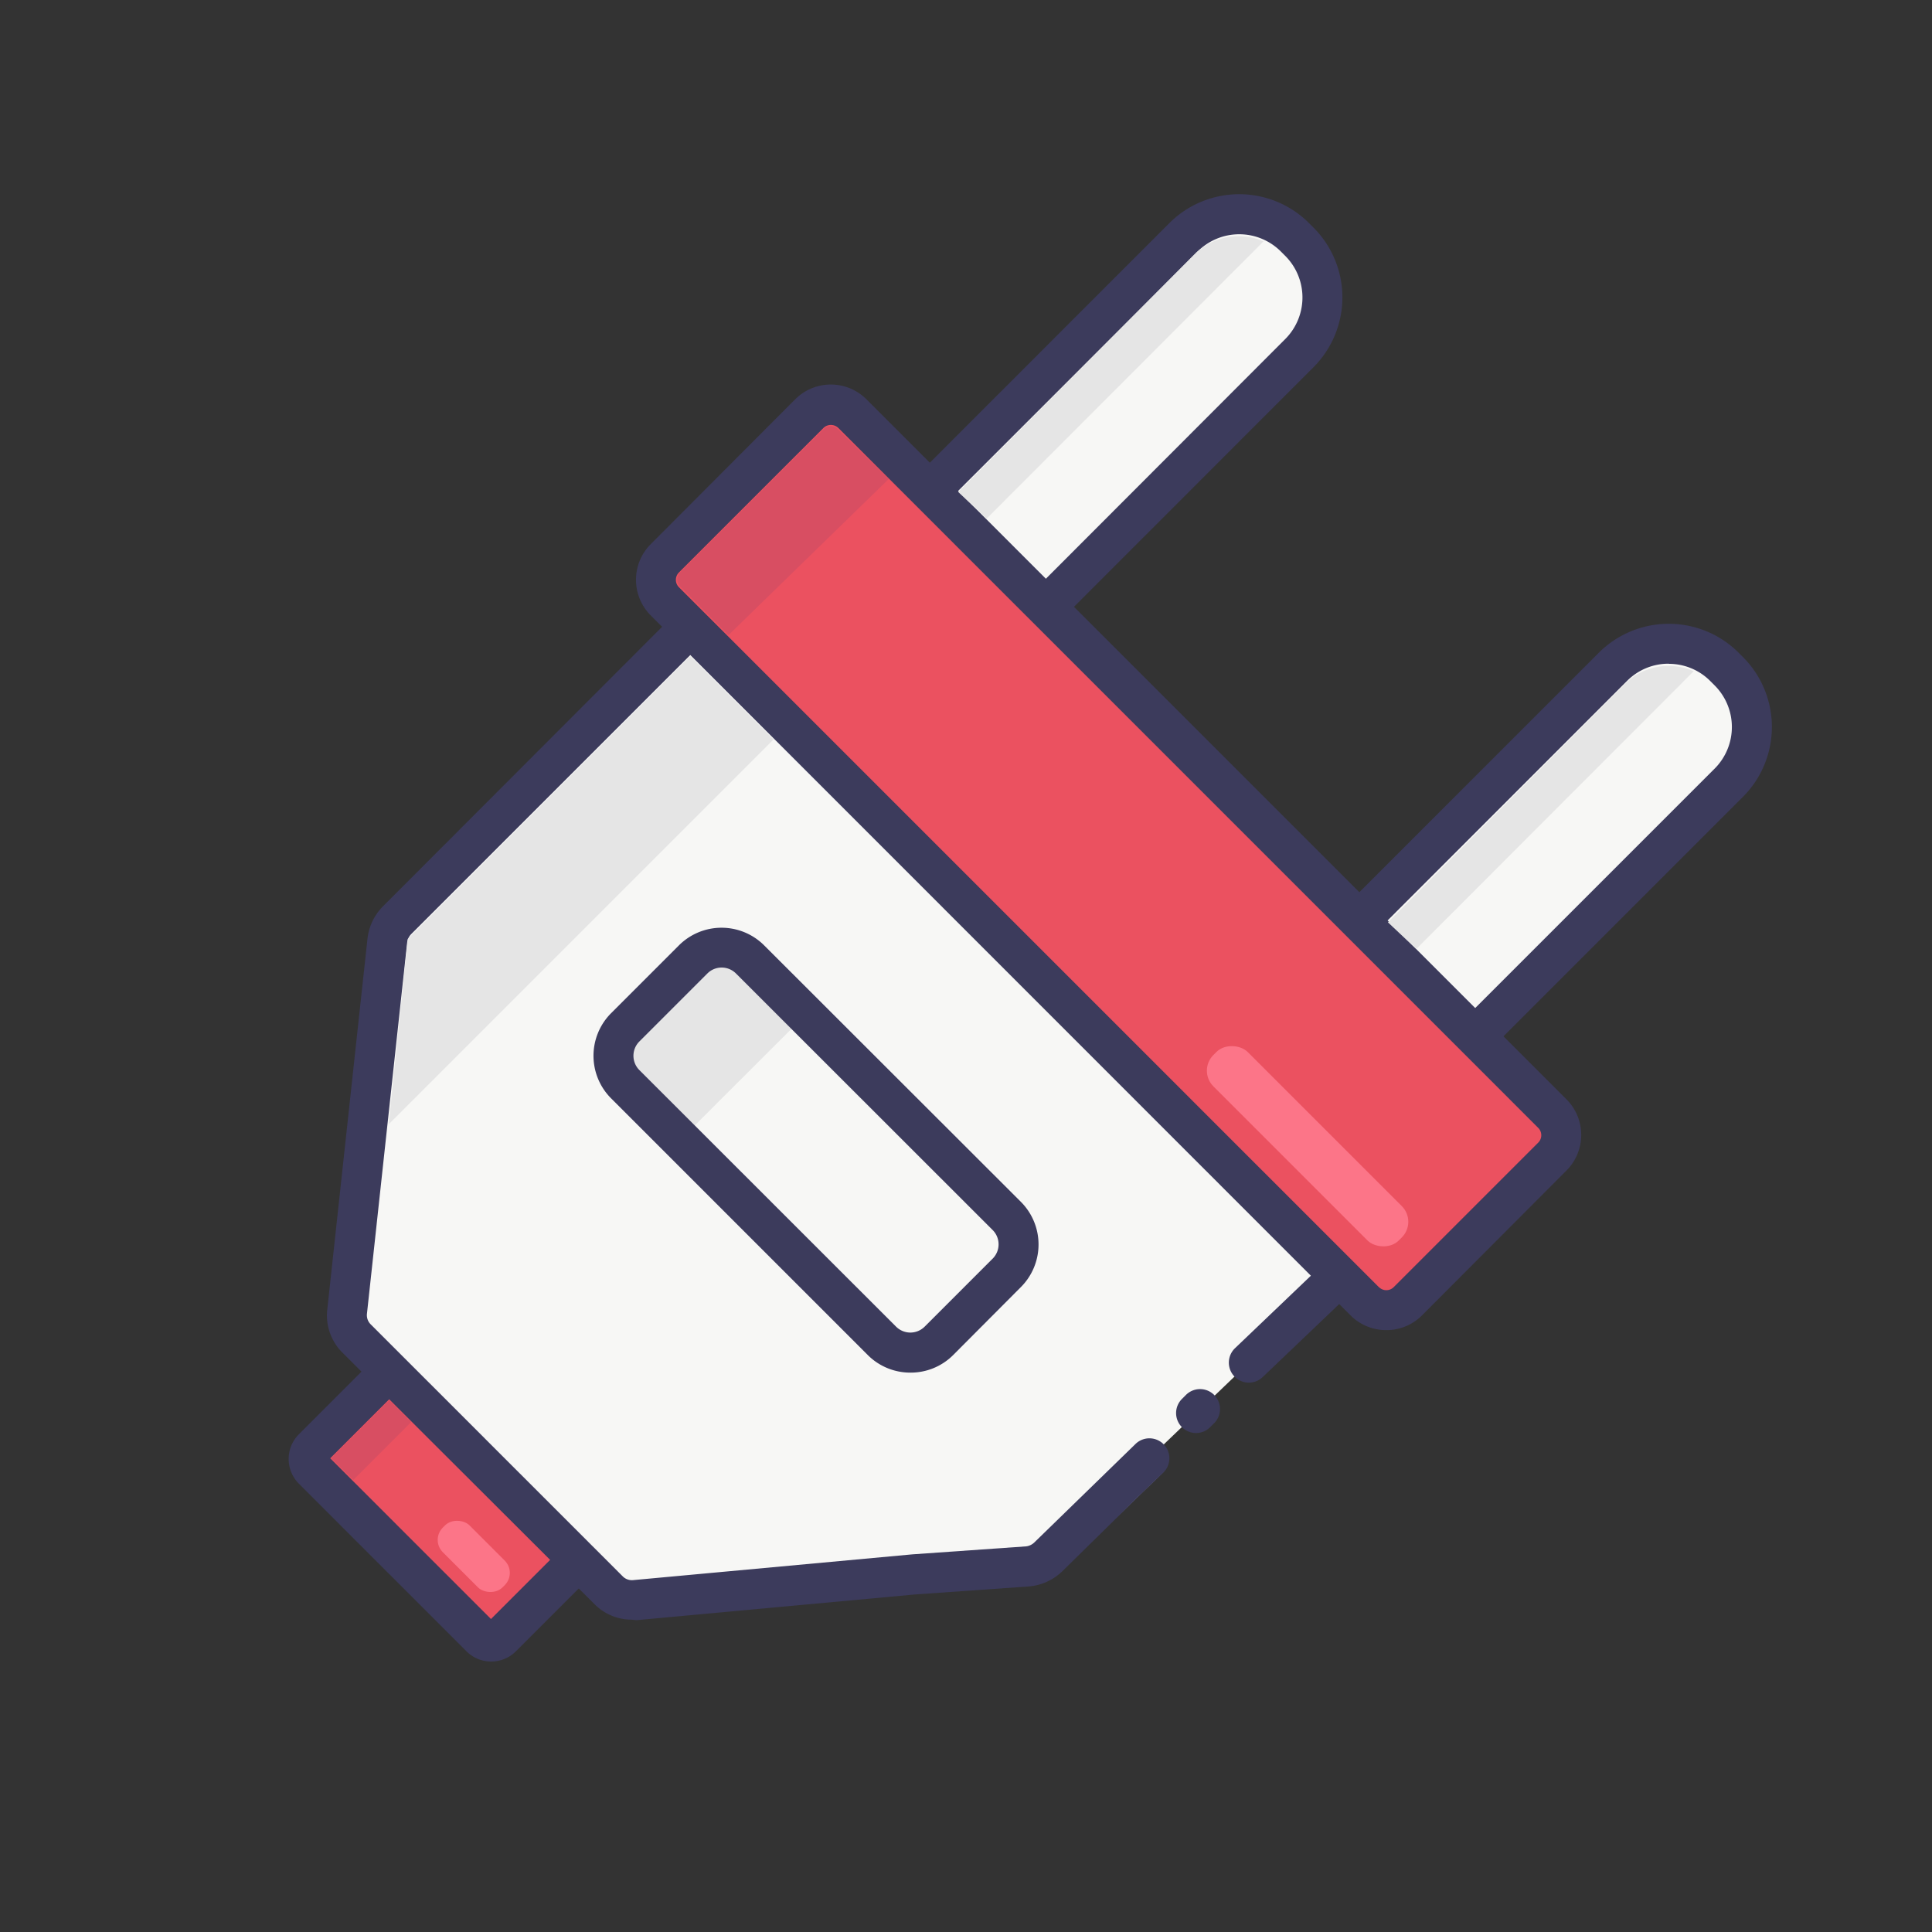
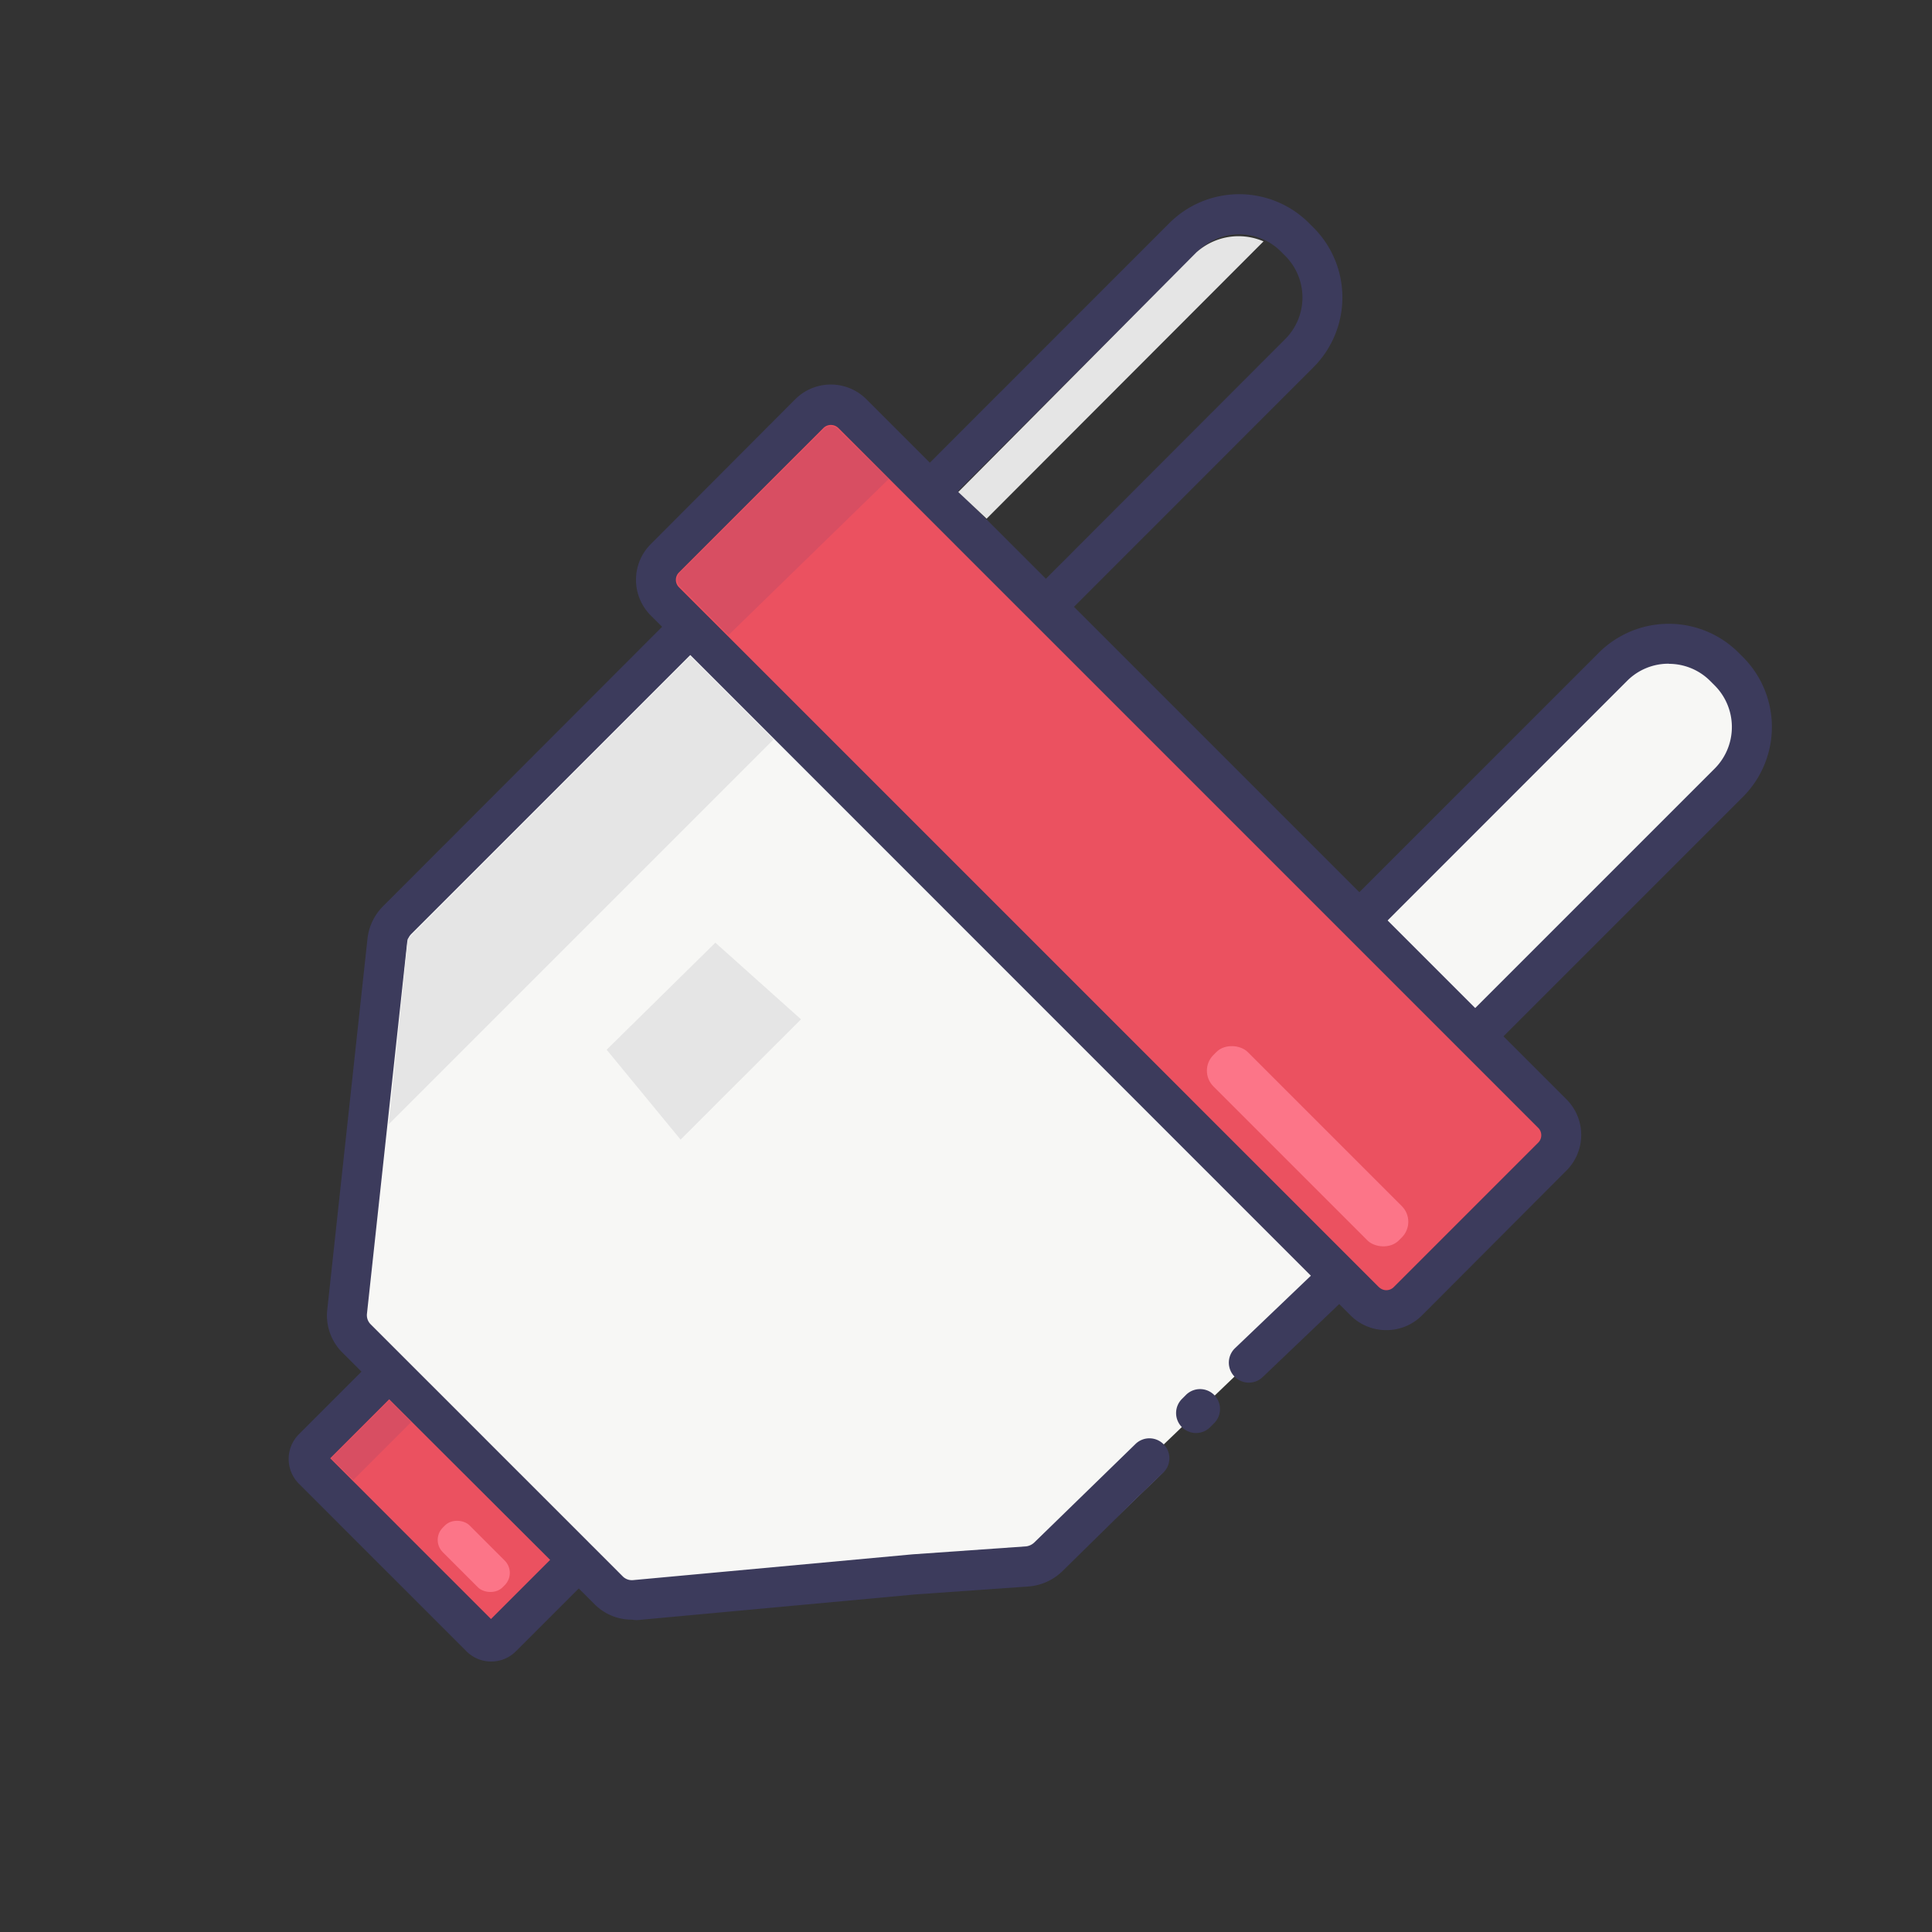
<svg xmlns="http://www.w3.org/2000/svg" id="Layer_1" data-name="Layer 1" viewBox="0 0 150 150">
  <rect x="0" y="0" width="150" height="150" fill="#333333" stroke="none" />
  <defs>
    <style>.cls-1{fill:#f7f7f5;}.cls-2{fill:#3c3b5c;}.cls-3{fill:#eb5160;}.cls-4{fill:#fc7588;}.cls-5{fill:#e5e5e5;}.cls-6{fill:#d84e62;}</style>
  </defs>
  <title>e2e_electrical</title>
  <rect class="cls-1" x="108.55" y="44.02" width="12.73" height="54.13" rx="5.82" ry="5.82" transform="translate(83.92 -60.44) rotate(45)" />
  <path class="cls-2" d="M100.28,93.73a7.61,7.61,0,0,1-5.42-2.24l-.35-.35a7.67,7.67,0,0,1,0-10.84l29.63-29.63a7.68,7.68,0,0,1,10.84,0l.35.35a7.68,7.68,0,0,1,0,10.84L105.7,91.49A7.61,7.61,0,0,1,100.28,93.73Zm29.28-42.2a4.53,4.53,0,0,0-3.23,1.33L96.7,82.5a4.57,4.57,0,0,0,0,6.45l.35.35a4.58,4.58,0,0,0,6.45,0l29.63-29.63a4.57,4.57,0,0,0,0-6.45l-.35-.35A4.53,4.53,0,0,0,129.56,51.54Z" />
-   <rect class="cls-1" x="75.21" y="10.67" width="12.73" height="54.13" rx="5.82" ry="5.82" transform="translate(50.57 -46.63) rotate(45)" />
  <path class="cls-2" d="M66.93,60.39a7.64,7.64,0,0,1-5.42-2.24h0l-.35-.35a7.68,7.68,0,0,1,0-10.84L90.79,17.32a7.67,7.67,0,0,1,10.84,0l.35.35a7.67,7.67,0,0,1,0,10.84L72.35,58.15A7.64,7.64,0,0,1,66.93,60.39ZM63.7,56a4.57,4.57,0,0,0,6.45,0L99.79,26.32a4.57,4.57,0,0,0,0-6.45l-.35-.35a4.57,4.57,0,0,0-6.45,0L63.35,49.15a4.58,4.58,0,0,0,0,6.45Z" />
  <path class="cls-1" d="M90.34,114.27,82,122.33a4.34,4.34,0,0,1-2.39.77L66.09,124l7.32-9.35Z" />
  <rect class="cls-3" x="24.22" y="111.35" width="20.76" height="10.78" rx="1.51" ry="1.51" transform="translate(92.69 9.73) rotate(45)" />
  <path class="cls-2" d="M38.13,129a2.7,2.7,0,0,1-1.92-.8l-13-13a2.72,2.72,0,0,1,0-3.85l6-6a2.79,2.79,0,0,1,3.85,0l13,13a2.73,2.73,0,0,1,0,3.85l-6,6A2.7,2.7,0,0,1,38.13,129Zm.27-3h0ZM25.64,113.22l12.48,12.48,5.43-5.43L31.07,107.79Z" />
  <path class="cls-1" d="M97,105.77l6.28-6a2.59,2.59,0,0,0,.09-3.7L56.55,49.32a2.59,2.59,0,0,0-3.66.05l-15,15-4.45,4.45-2.6,2.6a2.67,2.67,0,0,0-.77,1.6l-.43,4-.7,6.41-2,18.39a2.52,2.52,0,0,0,.72,2.06l19.61,19.61a2.52,2.52,0,0,0,2,.72l21.69-2,8.8-.62a2.67,2.67,0,0,0,1.62-.74l5.88-5.75,1.94-1.85" />
  <path class="cls-2" d="M49.05,125.75a4.06,4.06,0,0,1-2.88-1.19L26.57,105a4.06,4.06,0,0,1-1.16-3.33l3.12-28.78a4.23,4.23,0,0,1,1.21-2.53L51.8,48.27a4.14,4.14,0,0,1,5.85-.05L104.43,95a4,4,0,0,1,1.19,2.92,4.18,4.18,0,0,1-1.3,3l-6.29,6a1.55,1.55,0,0,1-2.14-2.25l6.28-6a1.1,1.1,0,0,0,.34-.78,1,1,0,0,0-.28-.7L55.46,50.41a1,1,0,0,0-1.47.05L31.93,72.52a1.13,1.13,0,0,0-.32.67L28.49,102a1,1,0,0,0,.27.8l19.61,19.61a1,1,0,0,0,.78.27l21.68-2,8.83-.62a1.11,1.11,0,0,0,.65-.31l7.82-7.61a1.55,1.55,0,1,1,2.14,2.24l-1.94,1.86L82.47,122a4.24,4.24,0,0,1-2.57,1.17l-8.82.62-21.66,2Z" />
  <line class="cls-1" x1="92.87" y1="109.71" x2="93.13" y2="109.45" />
  <path class="cls-2" d="M92.87,111.26a1.55,1.55,0,0,1-1.09-2.66l.26-.26a1.55,1.55,0,1,1,2.17,2.21l-.26.26A1.54,1.54,0,0,1,92.87,111.26Z" />
  <rect class="cls-3" x="45.28" y="56.29" width="81.58" height="20.59" rx="3.04" ry="3.04" transform="translate(72.29 -41.36) rotate(45)" />
  <path class="cls-2" d="M107.63,103.27a3.9,3.9,0,0,1-2.77-1.14h0L50.52,47.78a3.92,3.92,0,0,1,0-5.53L61.74,31a3.91,3.91,0,0,1,5.53,0l54.35,54.35a3.91,3.91,0,0,1,0,5.53L110.4,102.13A3.89,3.89,0,0,1,107.63,103.27Zm-.57-3.34a.81.81,0,0,0,1.15,0l11.22-11.22a.81.81,0,0,0,0-1.14L65.08,33.22a.83.83,0,0,0-1.14,0L52.71,44.45a.81.81,0,0,0,0,1.14l54.35,54.35Z" />
  <rect class="cls-4" x="99.64" y="78.82" width="3.77" height="20.36" rx="1.72" ry="1.72" transform="translate(-33.2 97.85) rotate(-45)" />
  <rect class="cls-4" x="35.31" y="117.55" width="2.94" height="6.56" rx="1.35" ry="1.35" transform="translate(148.23 180.27) rotate(135)" />
  <polygon class="cls-5" points="62.19 79.14 52.84 88.48 47.1 81.5 55.54 73.19 62.19 79.14" />
-   <path class="cls-2" d="M70.68,106.57a4.66,4.66,0,0,1-3.3-1.36h0L47.44,85.27a4.68,4.68,0,0,1,0-6.6l5.28-5.28a4.68,4.68,0,0,1,6.6,0L79.27,93.32a4.68,4.68,0,0,1,0,6.6L74,105.21A4.66,4.66,0,0,1,70.68,106.57ZM69.57,103a1.57,1.57,0,0,0,2.22,0l5.28-5.28a1.57,1.57,0,0,0,0-2.22L57.14,75.58a1.57,1.57,0,0,0-2.22,0l-5.28,5.28a1.57,1.57,0,0,0,0,2.22L69.57,103Z" />
  <path class="cls-5" d="M98.1,18.74a4.89,4.89,0,0,0-5.24.88L74.4,38.2l2.2,2.07Z" />
-   <path class="cls-5" d="M131.5,52.11a4.85,4.85,0,0,0-5.28.92L107.76,71.61l2.2,2.07Z" />
  <path class="cls-6" d="M69,37.19,65,33.27a.81.81,0,0,0-1,0L52.8,44.45a.79.79,0,0,0,.11,1.19l3.65,3.67Z" />
  <polygon class="cls-5" points="53.6 50.94 60.06 57.41 30.18 87.29 31.66 72.9 53.6 50.94" />
  <polygon class="cls-6" points="30.23 108.71 31.92 110.41 27.43 114.9 25.71 113.22 30.23 108.71" />
</svg>